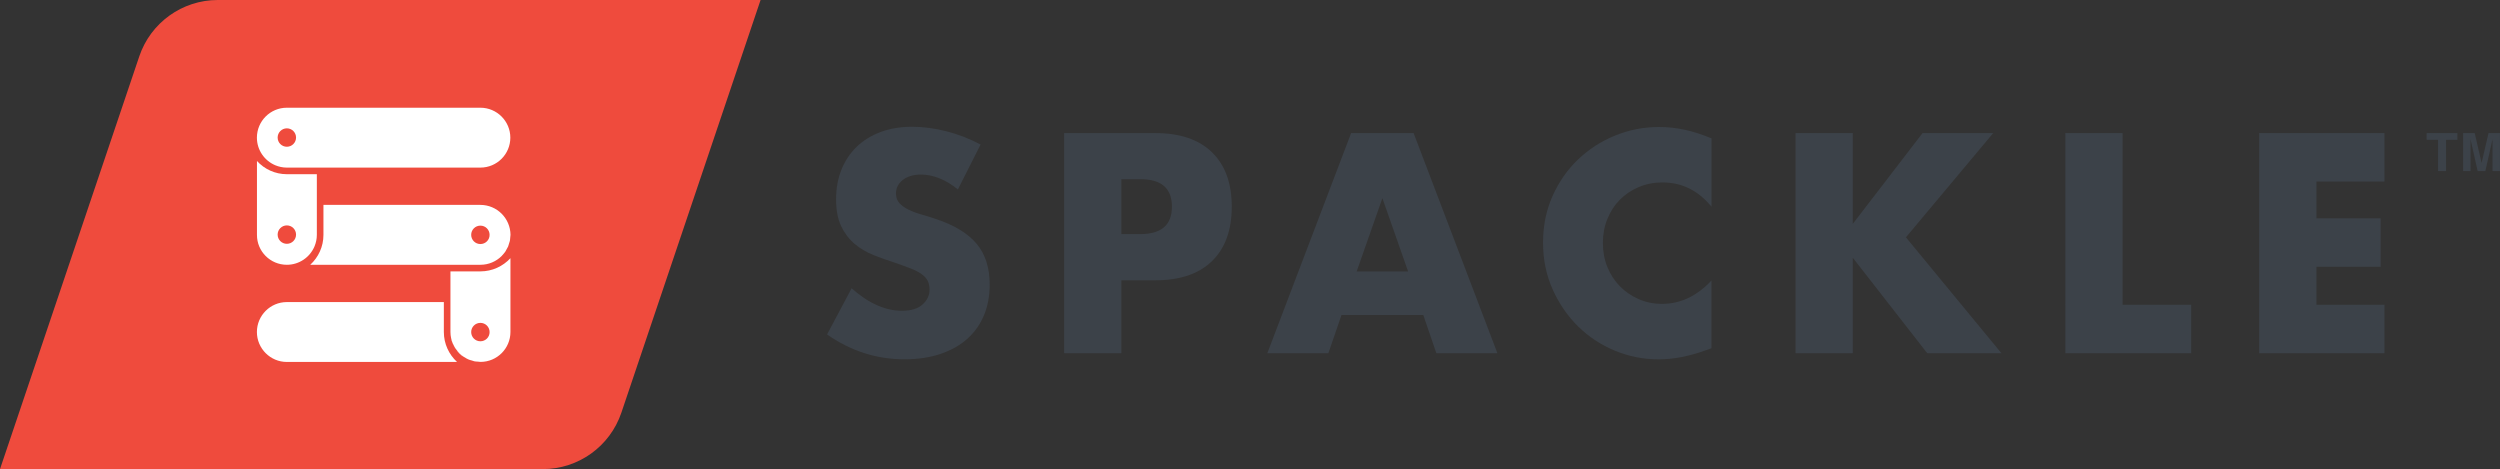
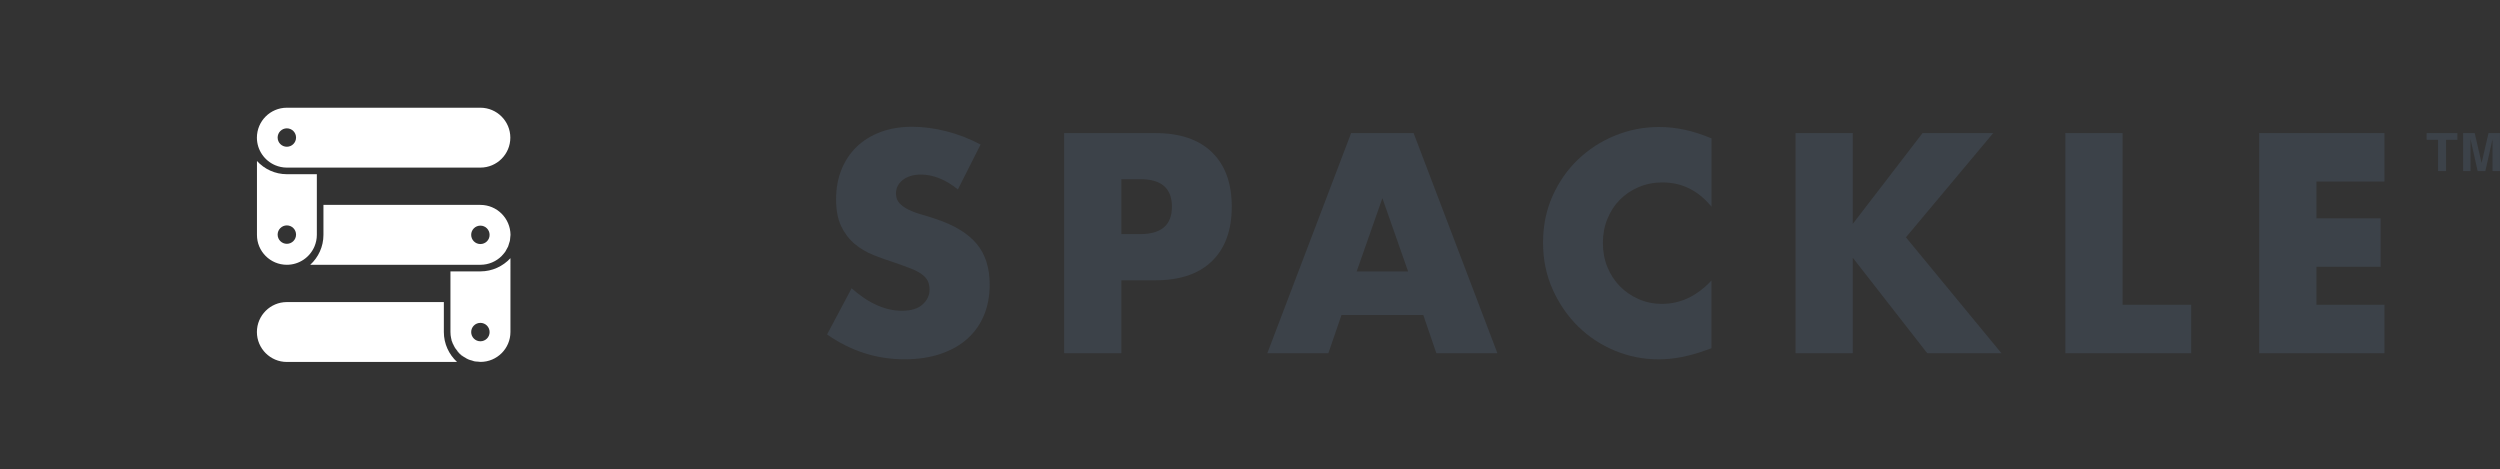
<svg xmlns="http://www.w3.org/2000/svg" version="1.1" id="Layer_1" x="0px" y="0px" viewBox="0 0 431.68 81" style="enable-background:new 0 0 431.68 81;" xml:space="preserve">
  <rect x="0" y="0" width="431.68" height="81" fill="#333333" stroke="none" />
  <style type="text/css">
	.st0{fill:#3C4249;}
	.st1{fill:#EF4B3D;}
	.st2{fill:#FFFFFF;}
</style>
  <g>
    <g>
      <path class="st0" d="M424.32,22.98v1.16h-1.96v5.4h-1.38v-5.4h-1.97v-1.16H424.32z" />
      <path class="st0" d="M429.7,22.98h1.97v6.56h-1.28V25.1c0-0.13,0-0.31,0-0.54c0-0.23,0-0.41,0-0.53l-1.24,5.51h-1.33l-1.23-5.51    c0,0.12,0,0.3,0,0.53c0,0.23,0,0.41,0,0.54v4.44h-1.28v-6.56h2l1.19,5.16L429.7,22.98z" />
    </g>
    <g>
      <path class="st0" d="M165.4,32.71c-1.08-0.87-2.15-1.52-3.23-1.94c-1.08-0.42-2.12-0.63-3.13-0.63c-1.28,0-2.32,0.3-3.12,0.91    s-1.21,1.4-1.21,2.37c0,0.67,0.2,1.23,0.6,1.66c0.4,0.44,0.93,0.82,1.59,1.13c0.66,0.32,1.39,0.6,2.22,0.83    c0.82,0.24,1.64,0.49,2.45,0.76c3.23,1.08,5.59,2.51,7.08,4.31c1.5,1.8,2.24,4.14,2.24,7.03c0,1.95-0.33,3.71-0.98,5.29    c-0.66,1.58-1.61,2.93-2.87,4.06c-1.26,1.13-2.81,2-4.64,2.62s-3.91,0.93-6.23,0.93c-4.81,0-9.26-1.43-13.36-4.29l4.24-7.97    c1.48,1.31,2.94,2.29,4.39,2.92c1.44,0.64,2.87,0.96,4.29,0.96c1.61,0,2.81-0.37,3.6-1.11c0.79-0.74,1.18-1.58,1.18-2.52    c0-0.57-0.1-1.07-0.3-1.49c-0.2-0.42-0.54-0.81-1.01-1.16c-0.47-0.35-1.08-0.68-1.84-0.98c-0.76-0.3-1.67-0.64-2.75-1.01    c-1.28-0.4-2.53-0.85-3.76-1.34c-1.23-0.49-2.32-1.13-3.28-1.94s-1.73-1.82-2.32-3.05c-0.59-1.23-0.88-2.78-0.88-4.66    s0.31-3.59,0.93-5.12c0.62-1.53,1.5-2.84,2.62-3.93c1.13-1.09,2.5-1.94,4.13-2.55s3.45-0.91,5.47-0.91c1.88,0,3.85,0.26,5.9,0.78    c2.05,0.52,4.02,1.29,5.9,2.29L165.4,32.71z" />
      <path class="st0" d="M193.63,60.99h-9.88V22.98h15.73c4.27,0,7.54,1.11,9.81,3.33s3.4,5.34,3.4,9.38s-1.13,7.16-3.4,9.38    s-5.54,3.33-9.81,3.33h-5.85V60.99z M193.63,40.42h3.28c3.63,0,5.45-1.58,5.45-4.74c0-3.16-1.82-4.74-5.45-4.74h-3.28V40.42z" />
      <path class="st0" d="M245.76,54.39h-14.12l-2.27,6.6h-10.54l14.47-38.01h10.79l14.47,38.01h-10.54L245.76,54.39z M243.14,46.87    l-4.44-12.65l-4.44,12.65H243.14z" />
      <path class="st0" d="M295.52,35.68c-2.29-2.79-5.11-4.18-8.47-4.18c-1.48,0-2.85,0.27-4.11,0.81c-1.26,0.54-2.34,1.27-3.25,2.19    c-0.91,0.92-1.62,2.03-2.14,3.3c-0.52,1.28-0.78,2.66-0.78,4.13c0,1.51,0.26,2.91,0.78,4.18c0.52,1.28,1.24,2.39,2.17,3.33    c0.92,0.94,2.01,1.68,3.25,2.22c1.24,0.54,2.59,0.81,4.03,0.81c3.16,0,6-1.34,8.52-4.03v11.7l-1.01,0.35    c-1.51,0.54-2.92,0.93-4.23,1.18c-1.31,0.25-2.61,0.38-3.88,0.38c-2.62,0-5.13-0.5-7.54-1.49c-2.4-0.99-4.52-2.39-6.35-4.18    c-1.83-1.8-3.3-3.93-4.41-6.4c-1.11-2.47-1.66-5.17-1.66-8.09c0-2.92,0.55-5.6,1.64-8.04c1.09-2.44,2.55-4.54,4.39-6.3    s3.96-3.14,6.38-4.13c2.42-0.99,4.96-1.49,7.61-1.49c1.51,0,3,0.16,4.46,0.48c1.46,0.32,3,0.81,4.61,1.49V35.68z" />
      <path class="st0" d="M319.92,38.66l12.05-15.68h12.2l-15.07,18l16.49,20.01h-12.81L319.92,44.5v16.49h-9.88V22.98h9.88V38.66z" />
      <path class="st0" d="M366.51,22.98v29.64h11.85v8.37h-21.73V22.98H366.51z" />
      <path class="st0" d="M411.73,31.35h-11.75v6.35h11.09v8.37h-11.09v6.55h11.75v8.37H390.1V22.98h21.63V31.35z" />
    </g>
-     <path class="st1" d="M24.05,9.73L0,81h93.73c6.14,0,11.59-3.92,13.56-9.73L131.33,0H37.6C31.47,0,26.01,3.92,24.05,9.73z" />
    <g>
-       <path class="st2" d="M49.53,45.72c2.14,0,3.98-1.3,4.77-3.16c0.26-0.62,0.41-1.3,0.41-2.01v-5.17v-5.3h-5.17    c-2.05,0-3.89-0.88-5.17-2.28v12.76v0C44.36,43.4,46.67,45.72,49.53,45.72z M49.53,38.92c0.88,0,1.59,0.71,1.59,1.59    c0,0.88-0.71,1.59-1.59,1.59c-0.88,0-1.59-0.71-1.59-1.59C47.94,39.64,48.65,38.92,49.53,38.92z" />
+       <path class="st2" d="M49.53,45.72c2.14,0,3.98-1.3,4.77-3.16c0.26-0.62,0.41-1.3,0.41-2.01v-5.17v-5.3h-5.17    c-2.05,0-3.89-0.88-5.17-2.28v12.76v0C44.36,43.4,46.67,45.72,49.53,45.72M49.53,38.92c0.88,0,1.59,0.71,1.59,1.59    c0,0.88-0.71,1.59-1.59,1.59c-0.88,0-1.59-0.71-1.59-1.59C47.94,39.64,48.65,38.92,49.53,38.92z" />
      <path class="st2" d="M47.52,28.53c0.62,0.26,1.3,0.41,2.01,0.41h5.17h28.25c2.86,0,5.17-2.32,5.17-5.17s-2.32-5.17-5.17-5.17    H49.53c-2.86,0-5.17,2.32-5.17,5.17C44.36,25.9,45.66,27.74,47.52,28.53z M49.53,22.16c0.88,0,1.59,0.71,1.59,1.59    c0,0.88-0.71,1.59-1.59,1.59c-0.88,0-1.59-0.71-1.59-1.59C47.94,22.88,48.65,22.16,49.53,22.16z" />
      <g>
        <path class="st2" d="M82.95,46.86h-5.17l0,5.3v5.17c0,0.36,0.04,0.71,0.11,1.04c0.07,0.34,0.17,0.66,0.3,0.97     c0.02,0.06,0.06,0.11,0.09,0.16c0.12,0.25,0.24,0.49,0.39,0.71c0.04,0.07,0.1,0.12,0.15,0.18c0.35,0.47,0.76,0.89,1.25,1.22     c0.07,0.05,0.16,0.08,0.23,0.13c0.21,0.13,0.42,0.25,0.65,0.35c0.16,0.07,0.33,0.1,0.5,0.15c0.16,0.05,0.31,0.11,0.48,0.15     c0.18,0.04,0.36,0.04,0.54,0.05c0.17,0.02,0.33,0.05,0.5,0.05h0l0,0c2.86,0,5.17-2.32,5.17-5.17V44.58     C86.84,45.98,85,46.86,82.95,46.86z M82.95,58.93c-0.88,0-1.59-0.71-1.59-1.59c0-0.88,0.71-1.59,1.59-1.59     c0.88,0,1.59,0.71,1.59,1.59C84.55,58.22,83.83,58.93,82.95,58.93z" />
        <path class="st2" d="M76.64,52.16H49.53c-2.86,0-5.17,2.32-5.17,5.17s2.32,5.17,5.17,5.17l29.39,0c-1.4-1.29-2.28-3.13-2.28-5.17     V52.16z" />
      </g>
      <g>
        <path class="st2" d="M82.95,35.38H55.85v5.17c0,2.05-0.88,3.89-2.28,5.17h24.22l0,0h5.17c1.43,0,2.72-0.58,3.66-1.51     c0.04-0.04,0.06-0.08,0.1-0.12c0.19-0.2,0.38-0.42,0.54-0.65c0.09-0.14,0.16-0.29,0.24-0.44c0.08-0.15,0.17-0.29,0.24-0.44     c0.07-0.17,0.12-0.36,0.17-0.55c0.04-0.14,0.1-0.28,0.13-0.42c0.04-0.18,0.04-0.37,0.06-0.55c0.02-0.16,0.05-0.32,0.05-0.49v0v0     C88.12,37.69,85.81,35.38,82.95,35.38z M82.95,42.14c-0.88,0-1.59-0.71-1.59-1.59c0-0.88,0.71-1.59,1.59-1.59     c0.88,0,1.59,0.71,1.59,1.59C84.55,41.43,83.83,42.14,82.95,42.14z" />
      </g>
      <line class="st2" x1="88.13" y1="40.55" x2="88.12" y2="40.55" />
      <line class="st2" x1="88.12" y1="44.58" x2="88.13" y2="44.58" />
      <path class="st2" d="M82.45,62.46c0.17,0.02,0.33,0.05,0.5,0.05h0C82.78,62.51,82.62,62.47,82.45,62.46z" />
      <path class="st2" d="M80.06,61.62c-0.49-0.33-0.9-0.75-1.25-1.22" />
      <path class="st2" d="M78.19,59.35c-0.13-0.31-0.23-0.63-0.3-0.97" />
      <path class="st2" d="M80.94,62.1c-0.23-0.1-0.44-0.22-0.65-0.35" />
      <path class="st2" d="M77.78,57.34c0,0.36,0.04,0.71,0.11,1.04C77.82,58.04,77.78,57.69,77.78,57.34L77.78,57.34z" />
      <path class="st2" d="M81.91,62.4c-0.16-0.03-0.32-0.1-0.48-0.15" />
      <path class="st2" d="M78.66,60.23c-0.15-0.22-0.27-0.47-0.39-0.71" />
      <path class="st2" d="M81.43,62.26c-0.17-0.05-0.34-0.09-0.5-0.15" />
      <path class="st2" d="M78.28,59.51c-0.03-0.06-0.06-0.11-0.09-0.16" />
      <path class="st2" d="M78.81,60.41c-0.05-0.06-0.11-0.12-0.15-0.18" />
      <path class="st2" d="M82.45,62.46c-0.18-0.02-0.37-0.02-0.54-0.05" />
      <path class="st2" d="M80.29,61.75c-0.07-0.05-0.16-0.08-0.23-0.13" />
      <path class="st2" d="M54.7,40.55L54.7,40.55c0,0.71-0.14,1.39-0.41,2.01C54.56,41.94,54.7,41.26,54.7,40.55z" />
      <path class="st2" d="M49.53,28.93L49.53,28.93c-0.71,0-1.39-0.14-2.01-0.41C48.14,28.79,48.82,28.93,49.53,28.93z" />
    </g>
  </g>
</svg>